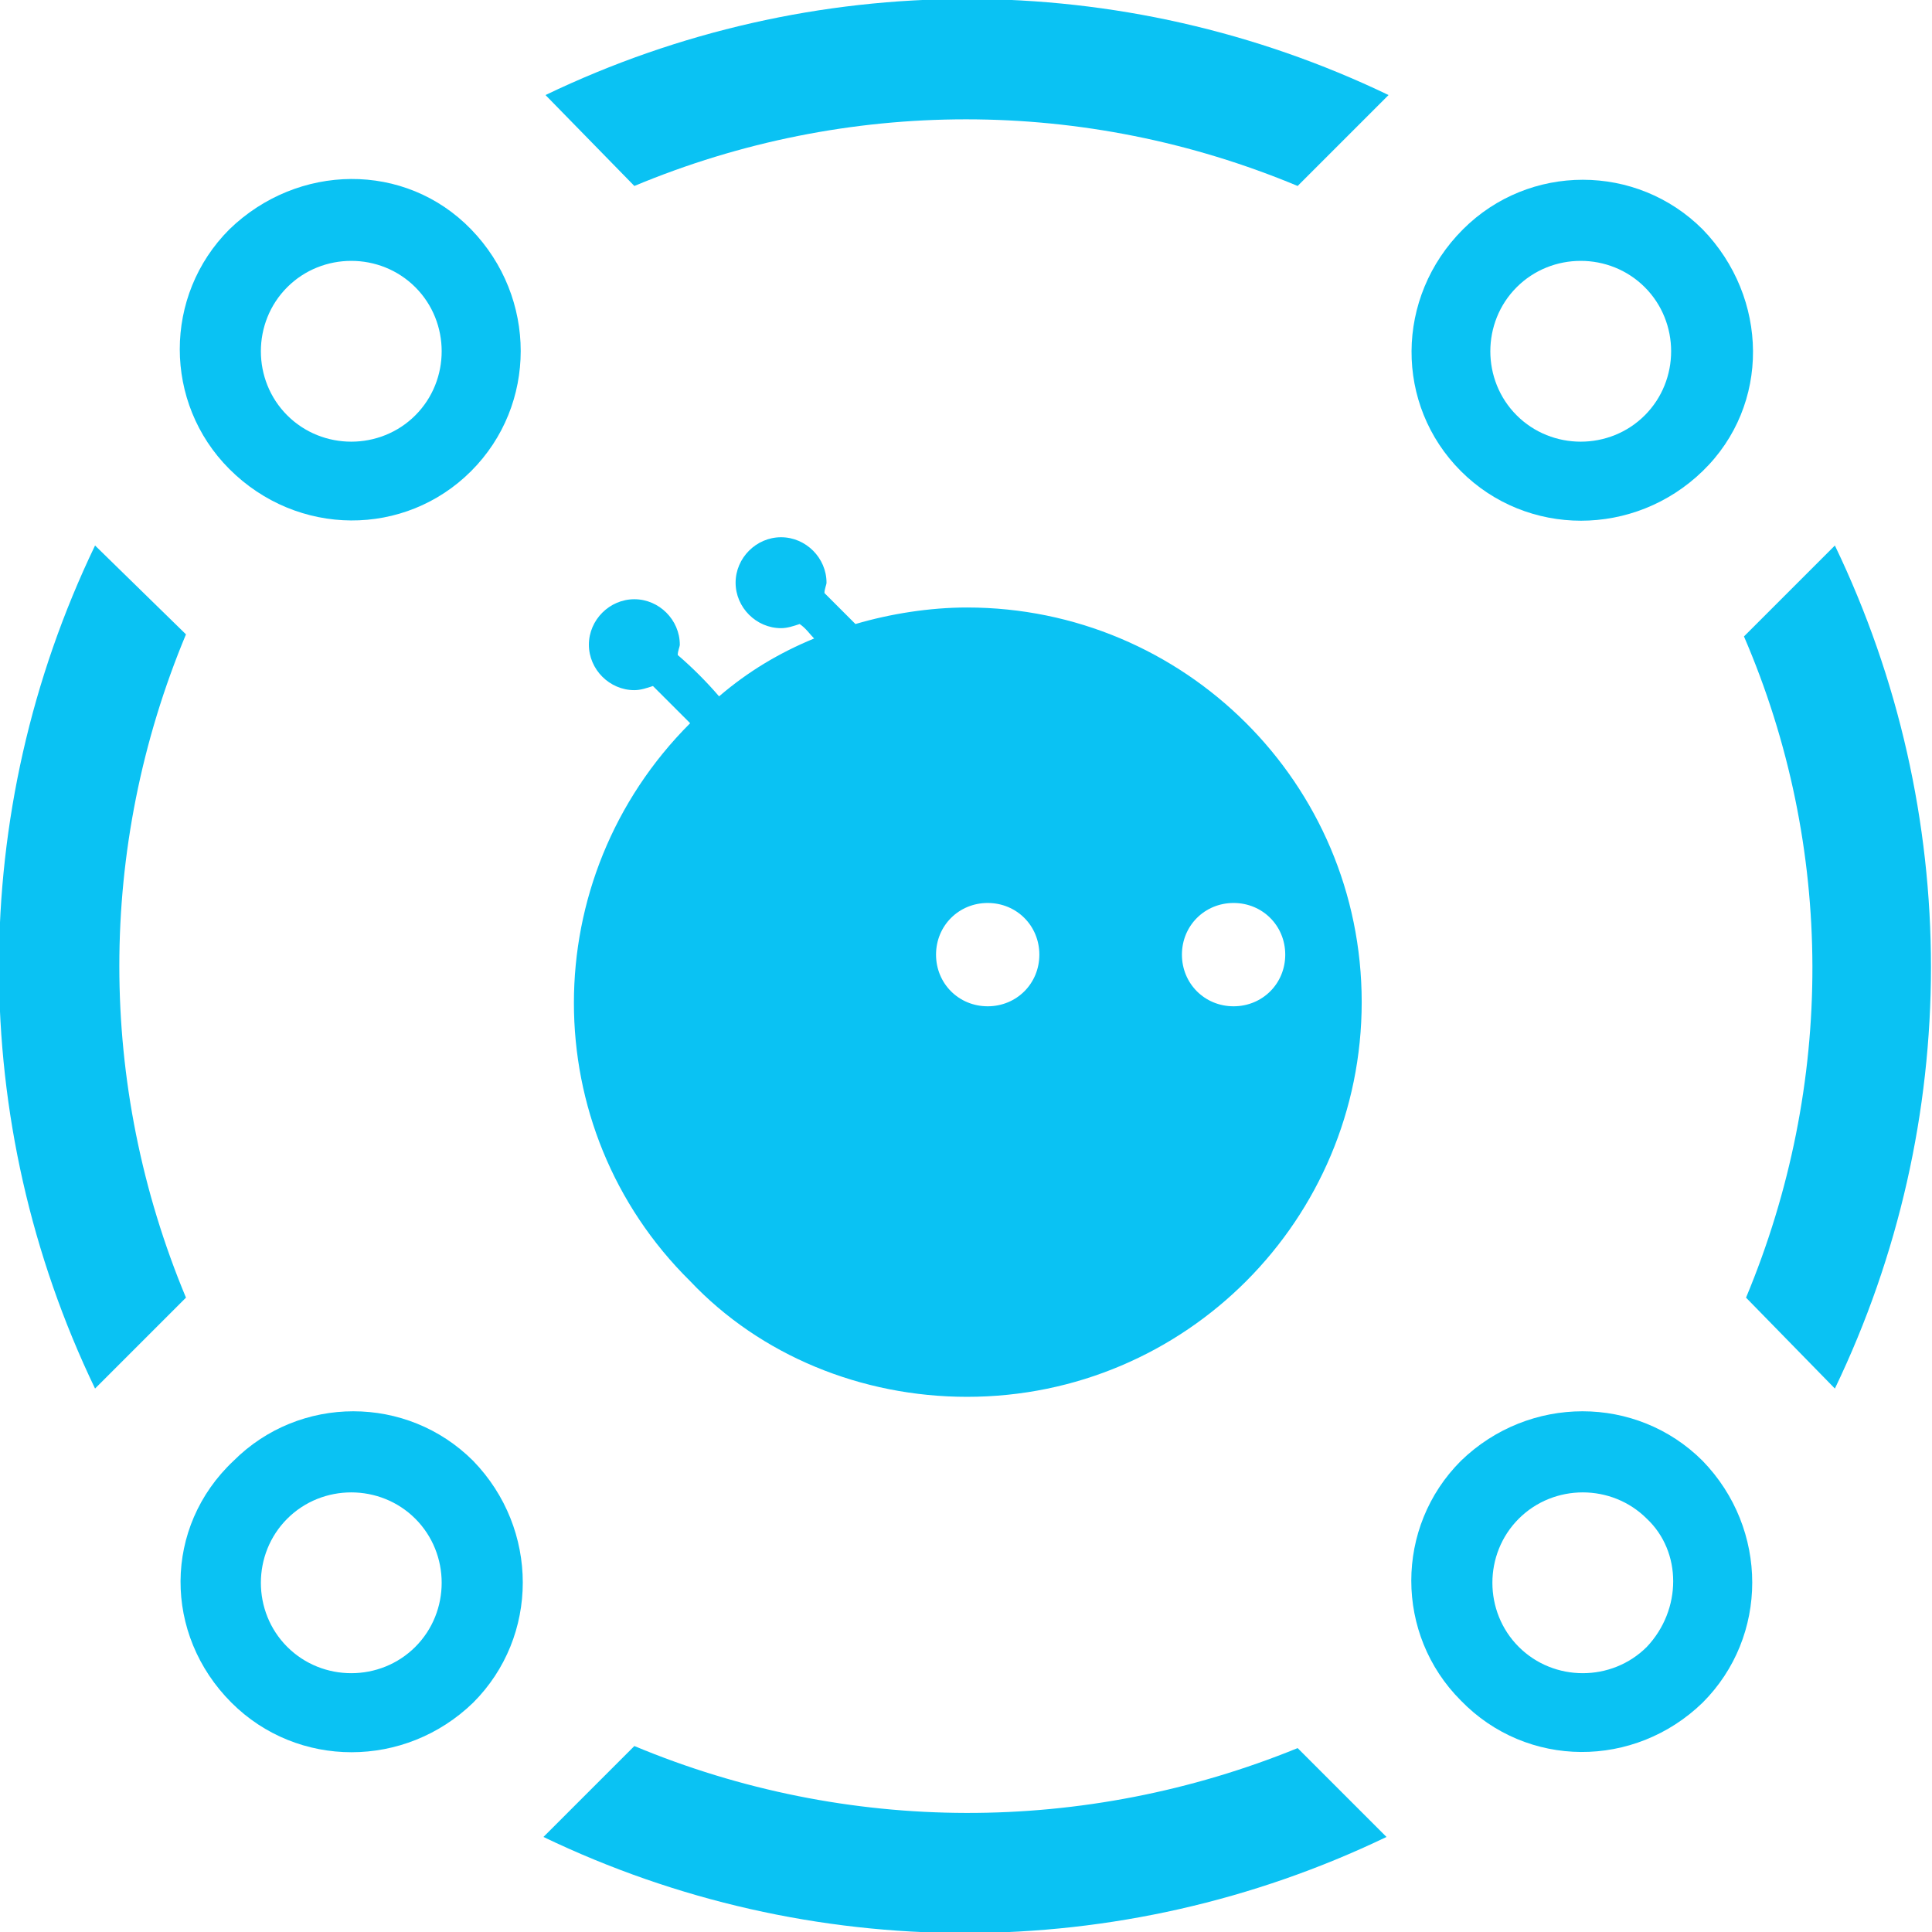
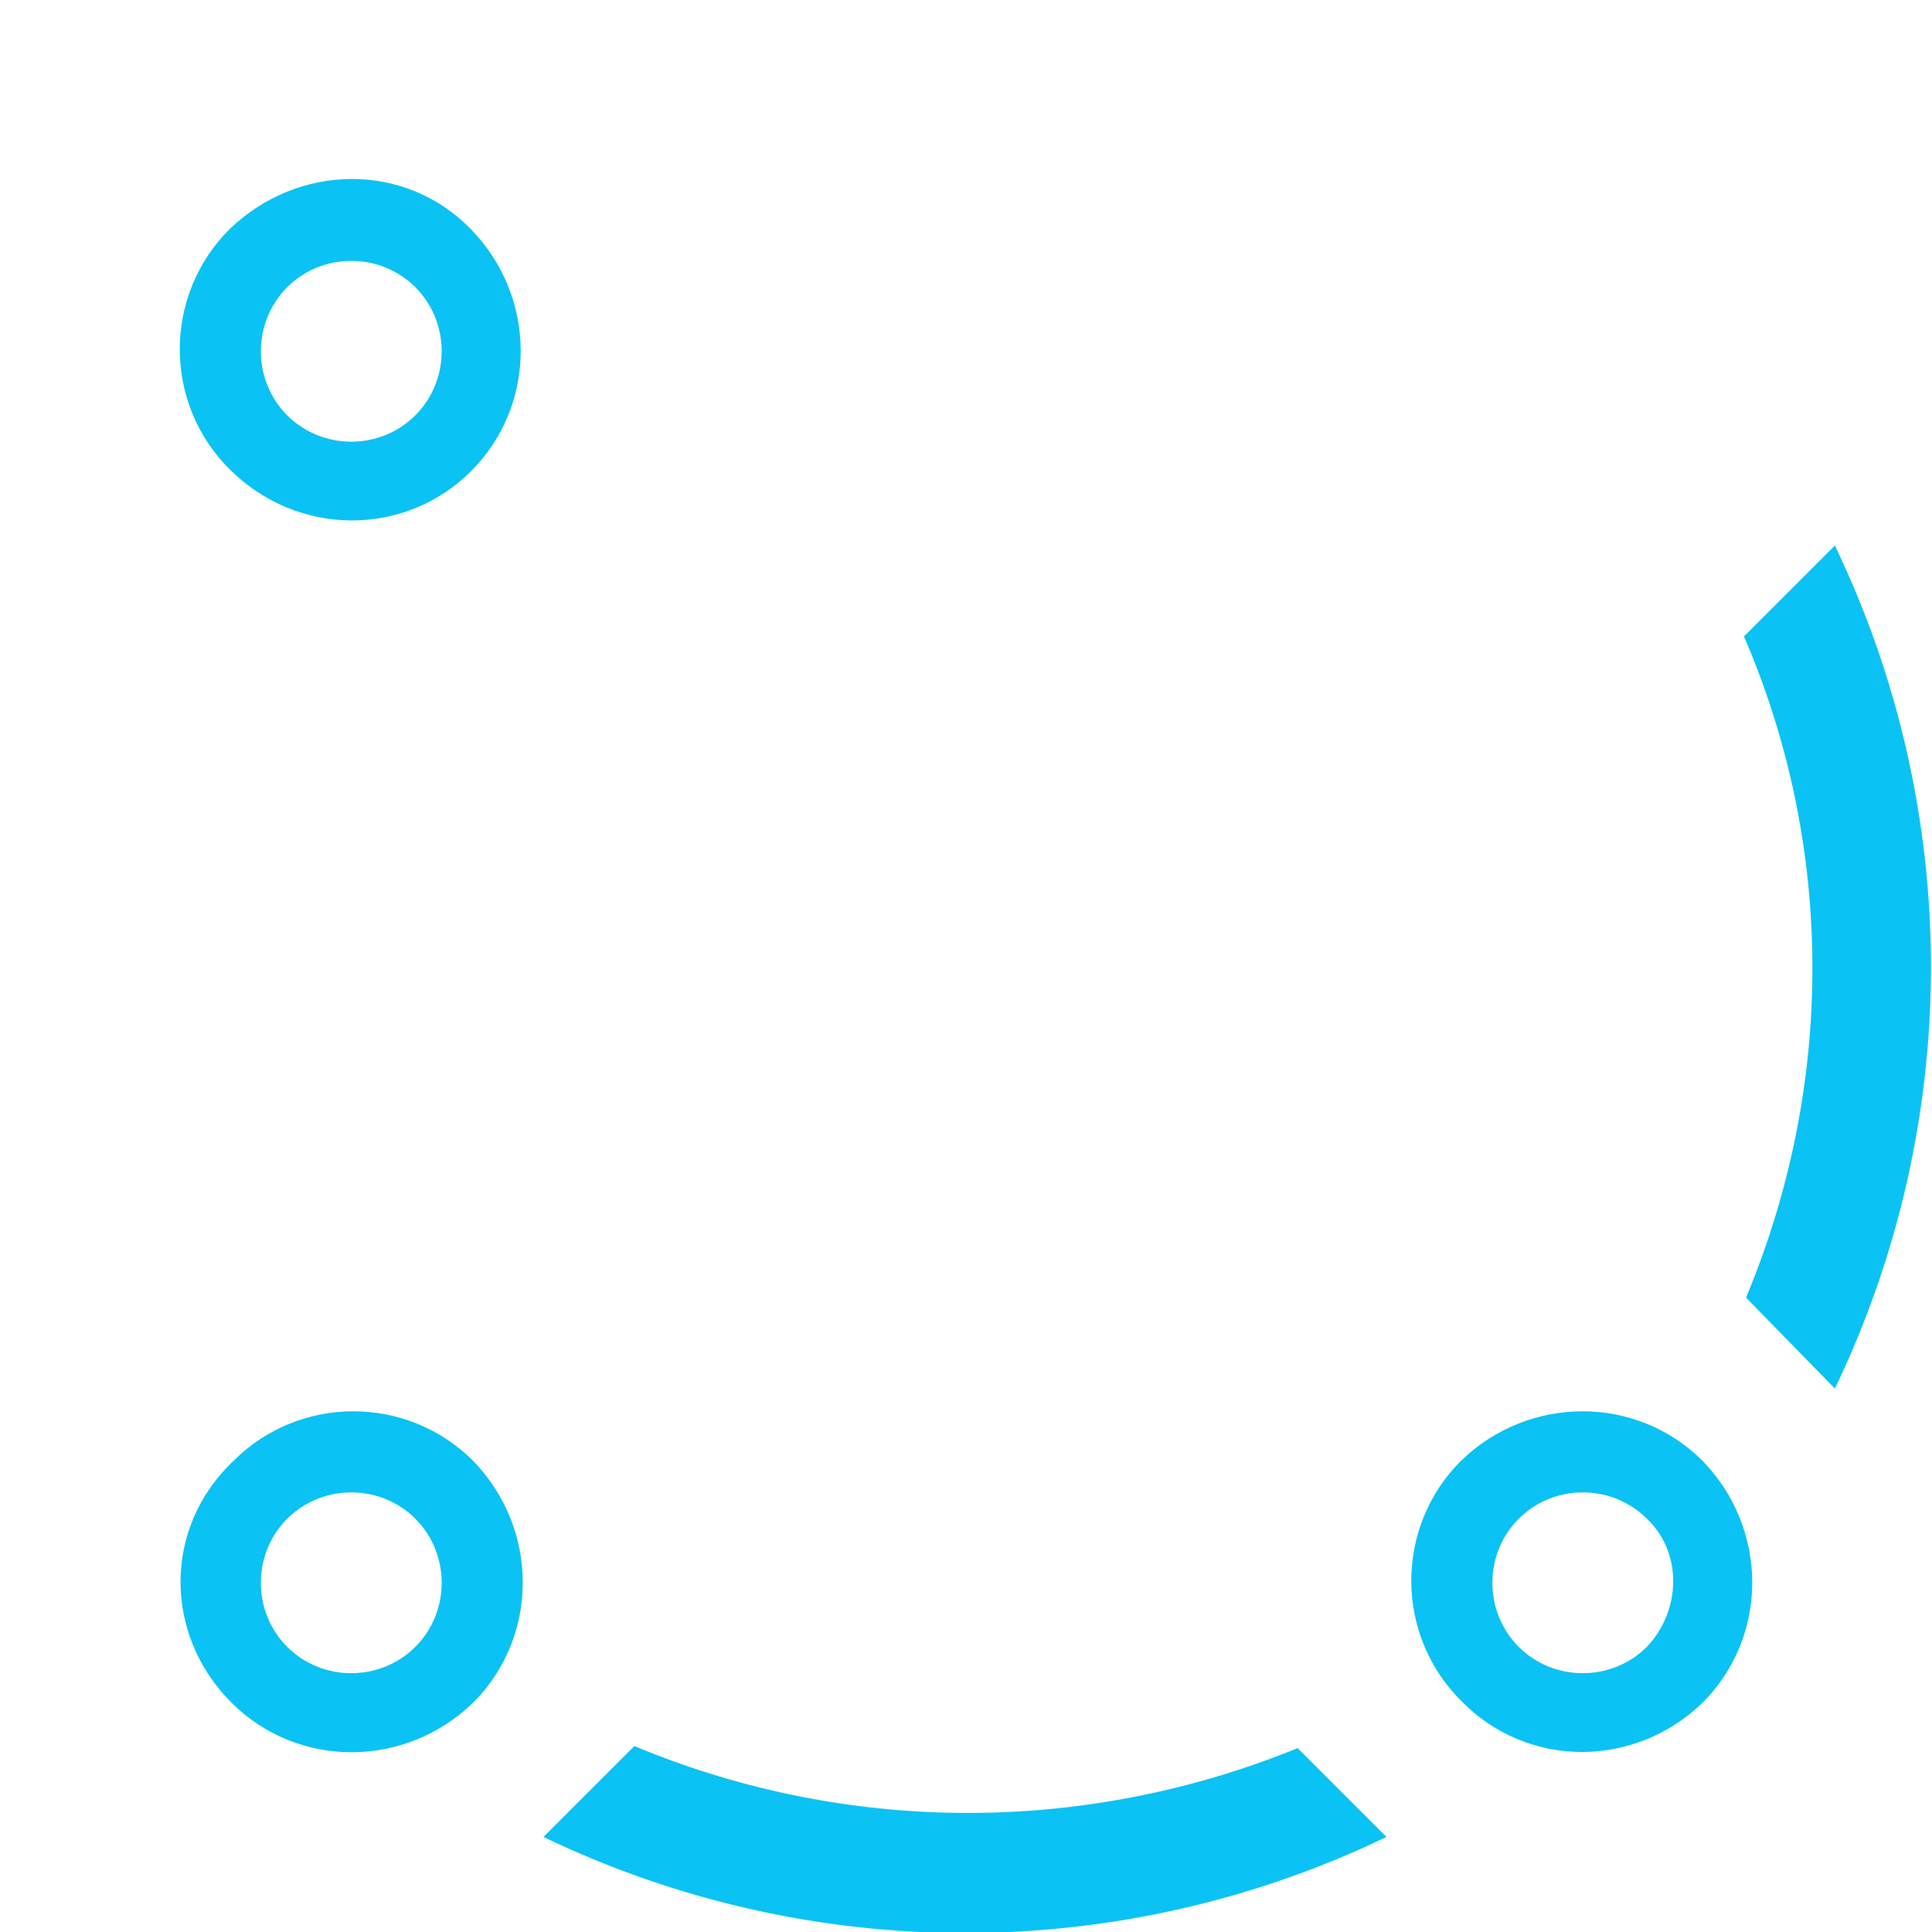
<svg xmlns="http://www.w3.org/2000/svg" xml:space="preserve" style="enable-background:new 0 0 93.5 93.5;" viewBox="0 0 93.5 93.5" y="0px" x="0px" id="Capa_1" version="1.1">
  <style type="text/css">
	.st0{fill:#0AC2F3;}
</style>
  <title>_ICON</title>
  <g>
-     <path d="M46.8,67.6c10.6,0,19.1-8.6,19.1-19.1c0-10.6-8.6-19.1-19.1-19.1c-1.8,0-3.7,0.3-5.4,0.8c-0.5-0.5-1-1-1.5-1.5   c0-0.2,0.1-0.4,0.1-0.5c0-1.2-1-2.2-2.2-2.2c-1.2,0-2.2,1-2.2,2.2c0,1.2,1,2.2,2.2,2.2c0,0,0,0,0,0c0.3,0,0.6-0.1,0.9-0.2   c0.3,0.2,0.5,0.5,0.7,0.7c-1.7,0.7-3.2,1.6-4.6,2.8c-0.6-0.7-1.3-1.4-2-2c0-0.2,0.1-0.4,0.1-0.5c0-1.2-1-2.2-2.2-2.2   c-1.2,0-2.2,1-2.2,2.2c0,1.2,1,2.2,2.2,2.2c0,0,0,0,0,0c0.3,0,0.6-0.1,0.9-0.2c0.6,0.6,1.2,1.2,1.8,1.8c-7.5,7.5-7.5,19.6,0,27   C36.8,65.6,41.7,67.6,46.8,67.6L46.8,67.6z M57.2,46.2c0-1.4,1.1-2.5,2.5-2.5c1.4,0,2.5,1.1,2.5,2.5c0,1.4-1.1,2.5-2.5,2.5   c0,0,0,0,0,0C58.3,48.7,57.2,47.6,57.2,46.2C57.2,46.2,57.2,46.2,57.2,46.2z M45.3,46.2c0-1.4,1.1-2.5,2.5-2.5   c1.4,0,2.5,1.1,2.5,2.5c0,1.4-1.1,2.5-2.5,2.5C46.4,48.7,45.3,47.6,45.3,46.2C45.3,46.2,45.3,46.2,45.3,46.2z" class="st0" />
    <path d="M13.9,79.7c-1.7-1.7-1.7-4.5,0-6.2c1.7-1.7,4.5-1.7,6.2,0c1.7,1.7,1.7,4.5,0,6.2   C18.4,81.4,15.6,81.4,13.9,79.7 M11.2,82.4c3.2,3.2,8.4,3.2,11.7,0c3.2-3.2,3.2-8.4,0-11.7c-3.2-3.2-8.4-3.2-11.6,0   C7.9,73.9,7.9,79.1,11.2,82.4C11.2,82.4,11.2,82.4,11.2,82.4z" class="st0" />
-     <path d="M73.4,20.1c-1.7-1.7-1.7-4.5,0-6.2s4.5-1.7,6.2,0c1.7,1.7,1.7,4.5,0,6.2C77.9,21.8,75.1,21.8,73.4,20.1    M70.7,22.8c3.2,3.2,8.4,3.2,11.7,0s3.2-8.4,0-11.7c-3.2-3.2-8.4-3.2-11.6,0C67.5,14.4,67.5,19.6,70.7,22.8   C70.7,22.8,70.7,22.8,70.7,22.8z" class="st0" />
    <path d="M79.7,79.7c-1.7,1.7-4.5,1.7-6.2,0c-1.7-1.7-1.7-4.5,0-6.2c1.7-1.7,4.5-1.7,6.2,0   C81.4,75.1,81.4,77.9,79.7,79.7 M82.4,82.4c3.2-3.2,3.2-8.4,0-11.7c-3.2-3.2-8.4-3.2-11.7,0c-3.2,3.2-3.2,8.4,0,11.6   C73.9,85.6,79.1,85.6,82.4,82.4C82.4,82.4,82.4,82.4,82.4,82.4z" class="st0" />
    <path d="M20.1,20.1c-1.7,1.7-4.5,1.7-6.2,0c-1.7-1.7-1.7-4.5,0-6.2c1.7-1.7,4.5-1.7,6.2,0   C21.8,15.6,21.8,18.4,20.1,20.1 M22.8,22.8c3.2-3.2,3.2-8.4,0-11.7s-8.4-3.2-11.7,0c-3.2,3.2-3.2,8.4,0,11.6   C14.4,26,19.6,26,22.8,22.8C22.8,22.8,22.8,22.8,22.8,22.8z" class="st0" />
    <path d="M30.7,84.5l-4.4,4.4c12.9,6.2,27.9,6.2,40.8,0l-4.3-4.3C52.5,88.8,41,88.8,30.7,84.5z" class="st0" />
-     <path d="M9,30.7l-4.4-4.3c-6.2,12.9-6.2,27.9,0,40.8L9,62.8C4.7,52.5,4.7,41,9,30.7z" class="st0" />
    <path d="M84.5,62.8l4.3,4.4c6.2-12.9,6.2-27.9,0-40.8l-4.4,4.4C88.8,41,88.8,52.5,84.5,62.8z" class="st0" />
-     <path d="M62.8,9l4.4-4.4c-12.9-6.2-27.9-6.2-40.8,0L30.7,9C41,4.7,52.5,4.7,62.8,9z" class="st0" />
  </g>
</svg>